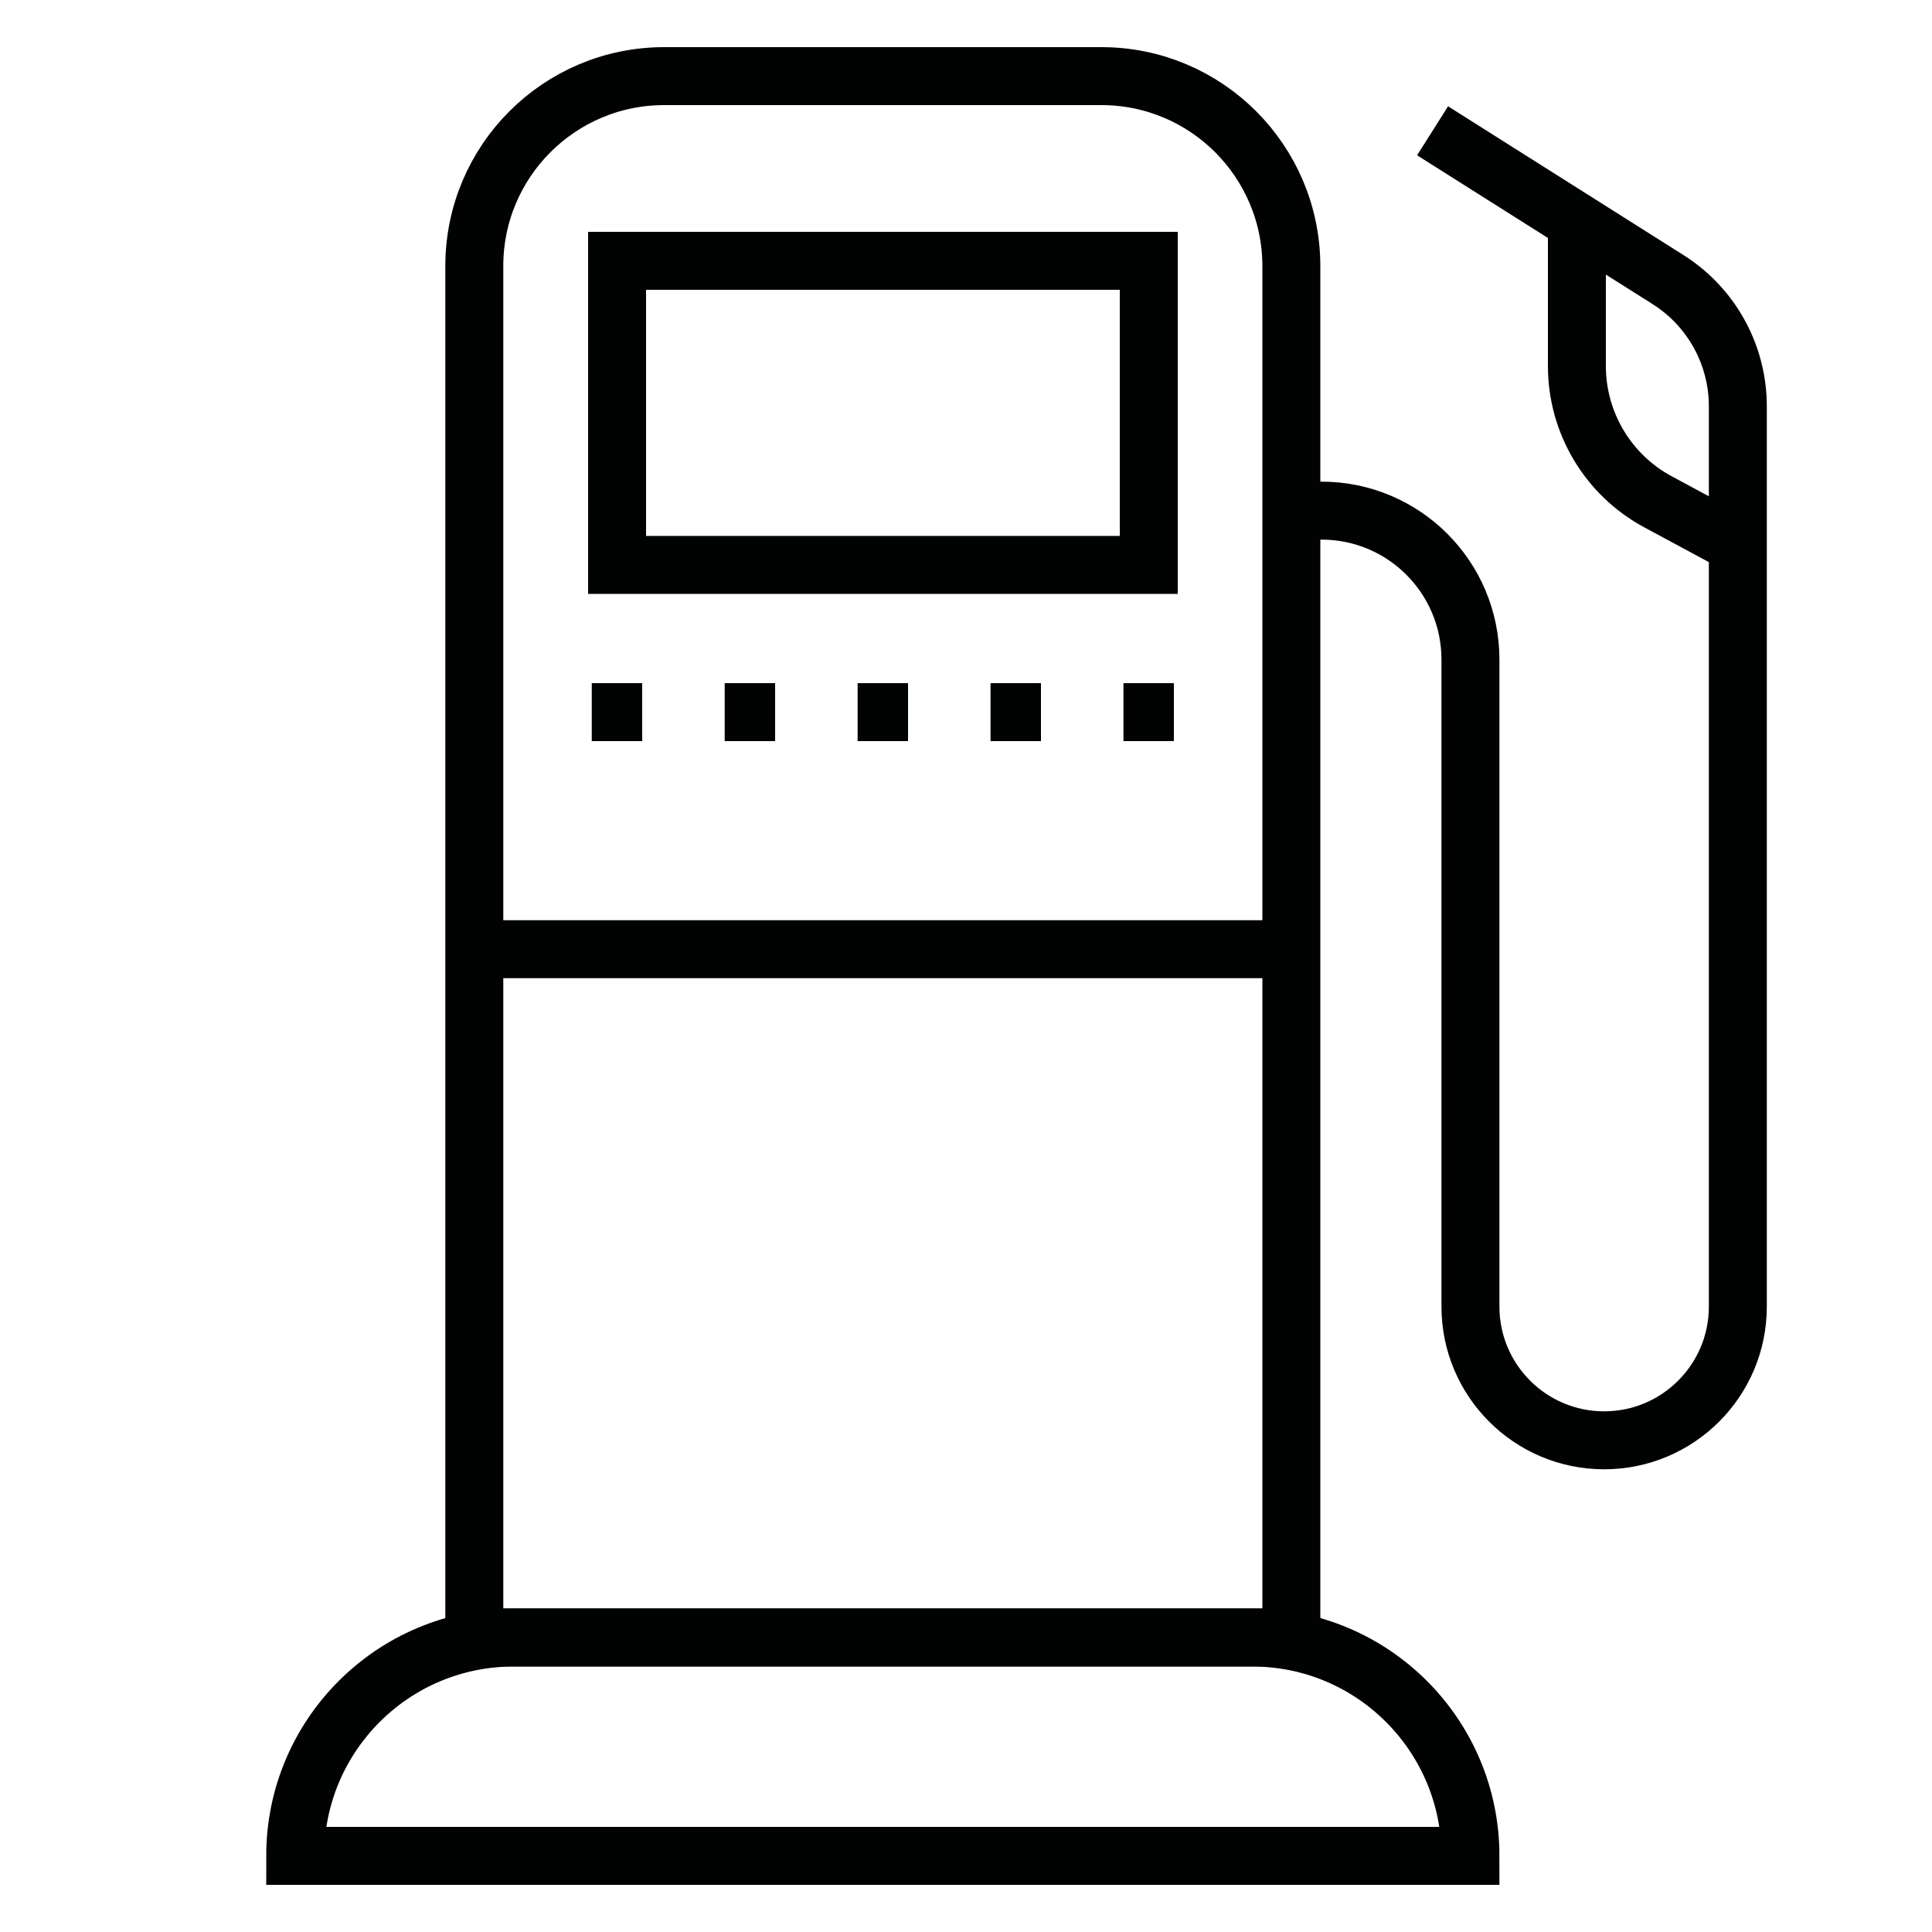
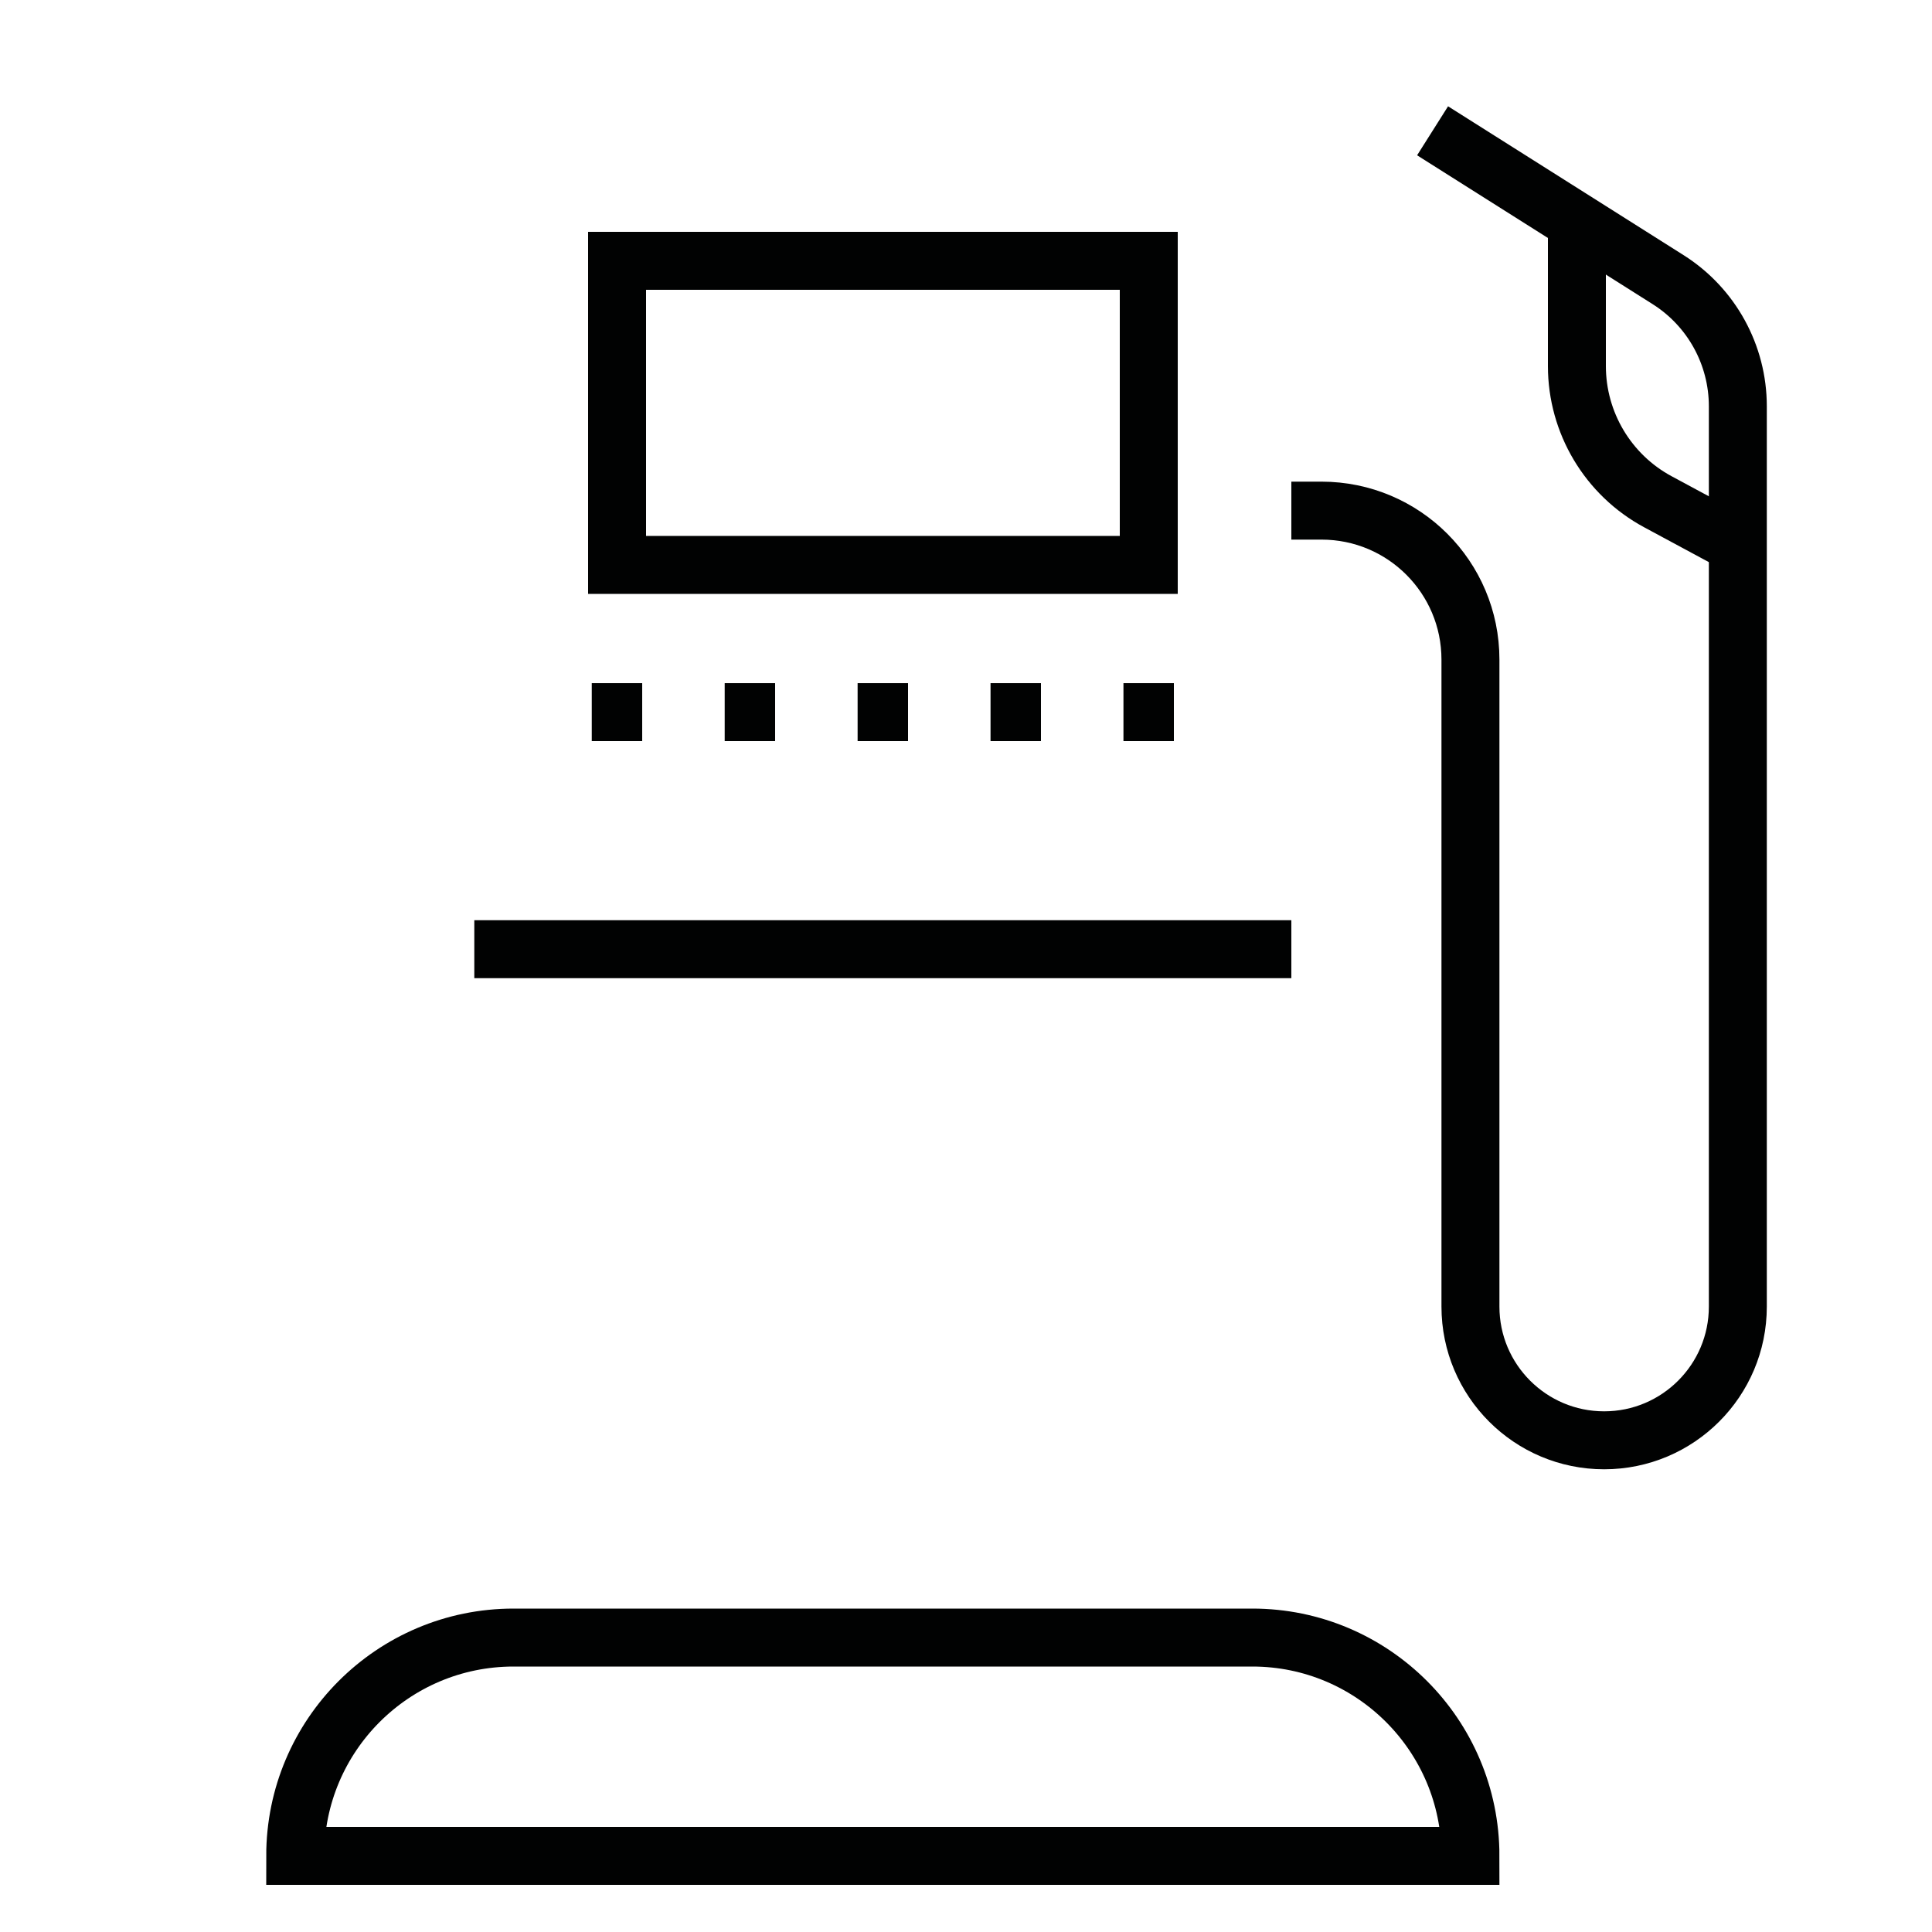
<svg xmlns="http://www.w3.org/2000/svg" version="1.1" id="Capa_1" x="0px" y="0px" viewBox="0 0 100 100" style="enable-background:new 0 0 100 100;" xml:space="preserve">
  <style type="text/css"> .st0{fill:none;stroke:#010202;stroke-width:3;stroke-miterlimit:10;} </style>
  <g>
    <line class="st0" x1="24.55" y1="49.13" x2="66.84" y2="49.13" />
    <path class="st0" d="M76.11,96.06H15.28l0,0c0-6.24,5.06-11.3,11.3-11.3h38.24C71.05,84.76,76.11,89.82,76.11,96.06L76.11,96.06z" />
-     <path class="st0" d="M57.01,3.94H34.38c-5.43,0-9.83,4.4-9.83,9.83v70.98h42.29V13.78C66.84,8.35,62.44,3.94,57.01,3.94z" />
    <rect x="31.94" y="13.5" class="st0" width="27.52" height="15.74" />
    <g>
      <line class="st0" x1="30.63" y1="36.86" x2="33.24" y2="36.86" />
      <line class="st0" x1="37.51" y1="36.86" x2="40.12" y2="36.86" />
      <line class="st0" x1="44.39" y1="36.86" x2="47" y2="36.86" />
      <line class="st0" x1="51.27" y1="36.86" x2="53.88" y2="36.86" />
      <line class="st0" x1="58.15" y1="36.86" x2="60.76" y2="36.86" />
    </g>
    <path class="st0" d="M66.84,26.43h1.56c4.26,0,7.71,3.45,7.71,7.71l0,0v33.49c0,3.82,3.1,6.92,6.92,6.92h0 c3.82,0,6.92-3.1,6.92-6.92V26.43v-5.4c0-2.66-1.36-5.13-3.6-6.55L74.15,6.77" />
    <path class="st0" d="M81.62,11.67v7.28c0,2.93,1.61,5.63,4.19,7.02l4.14,2.23" />
  </g>
</svg>